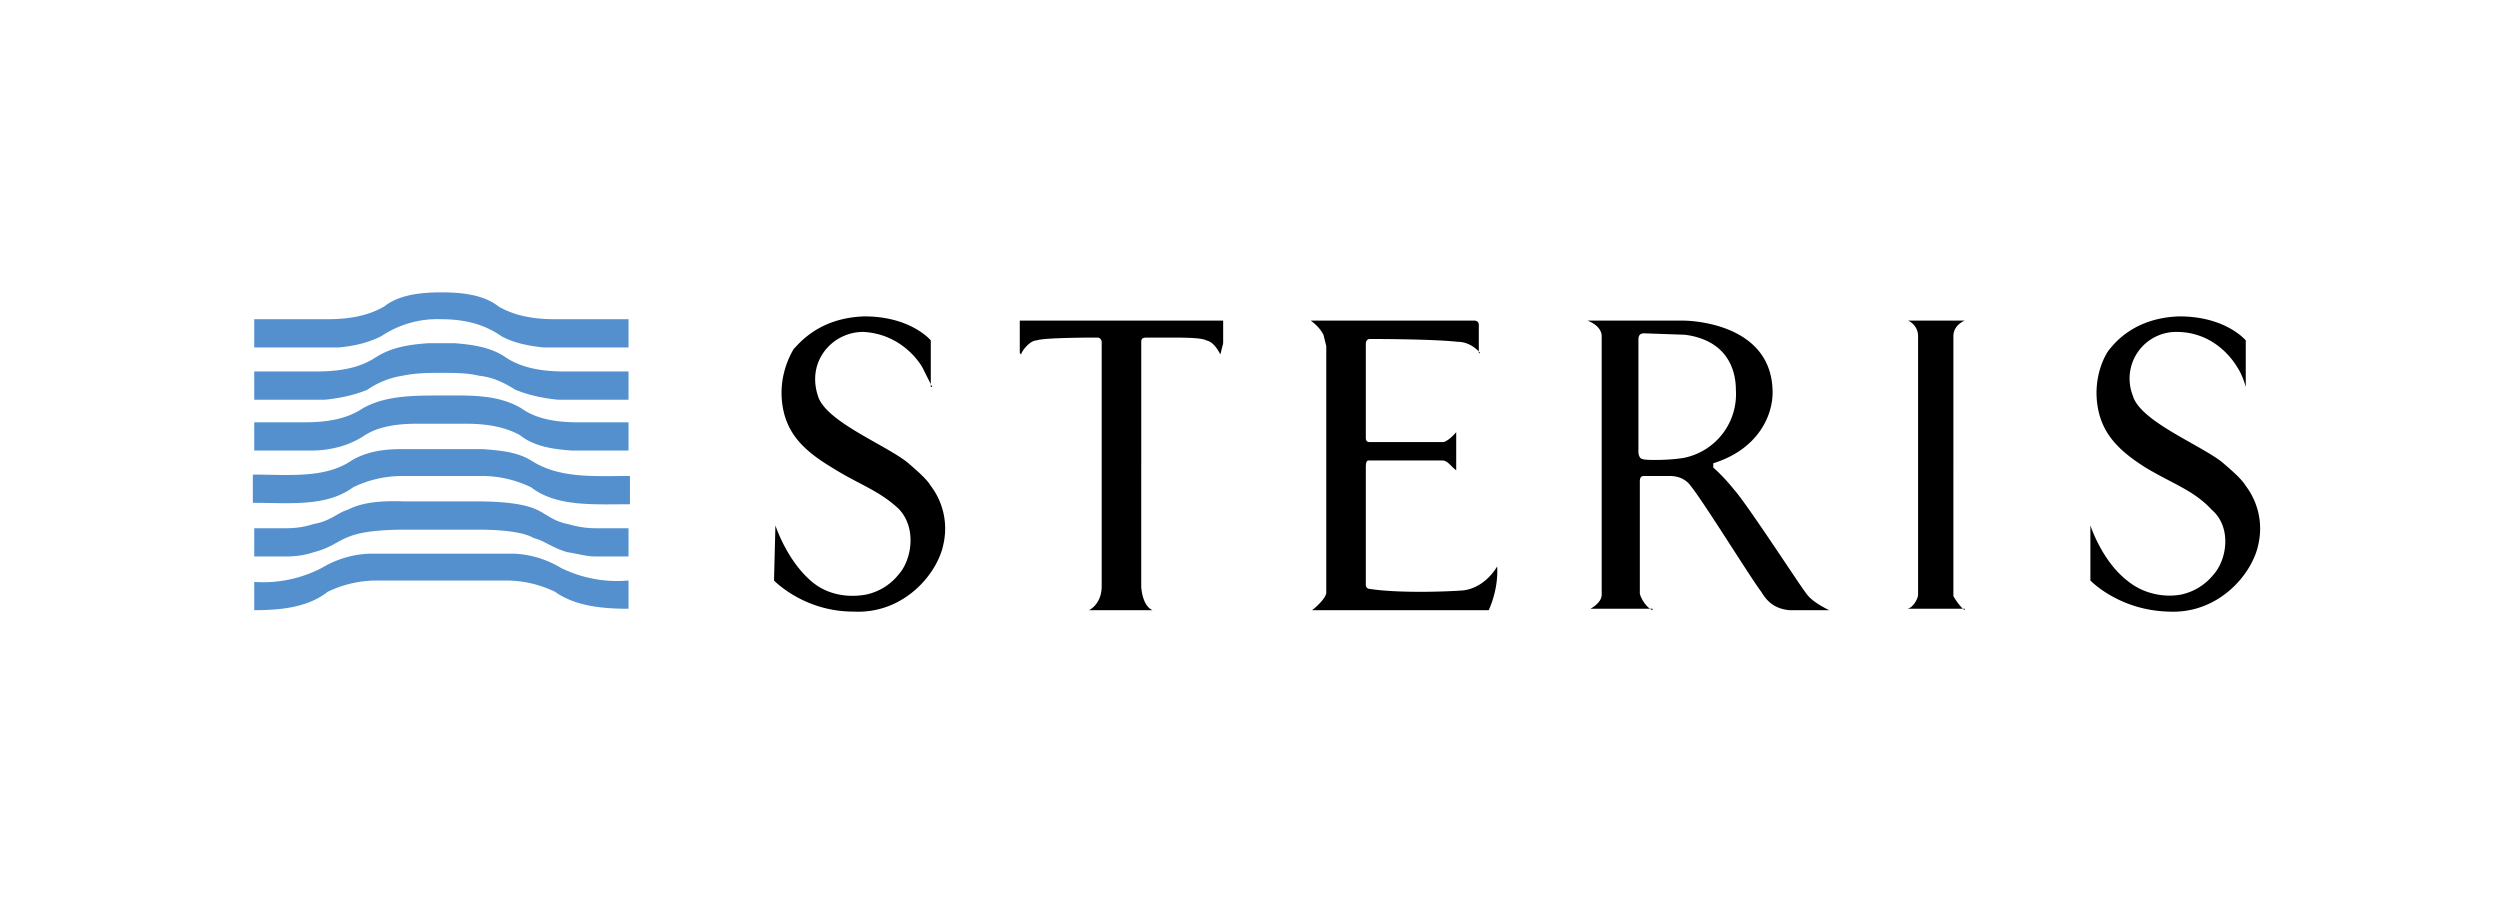
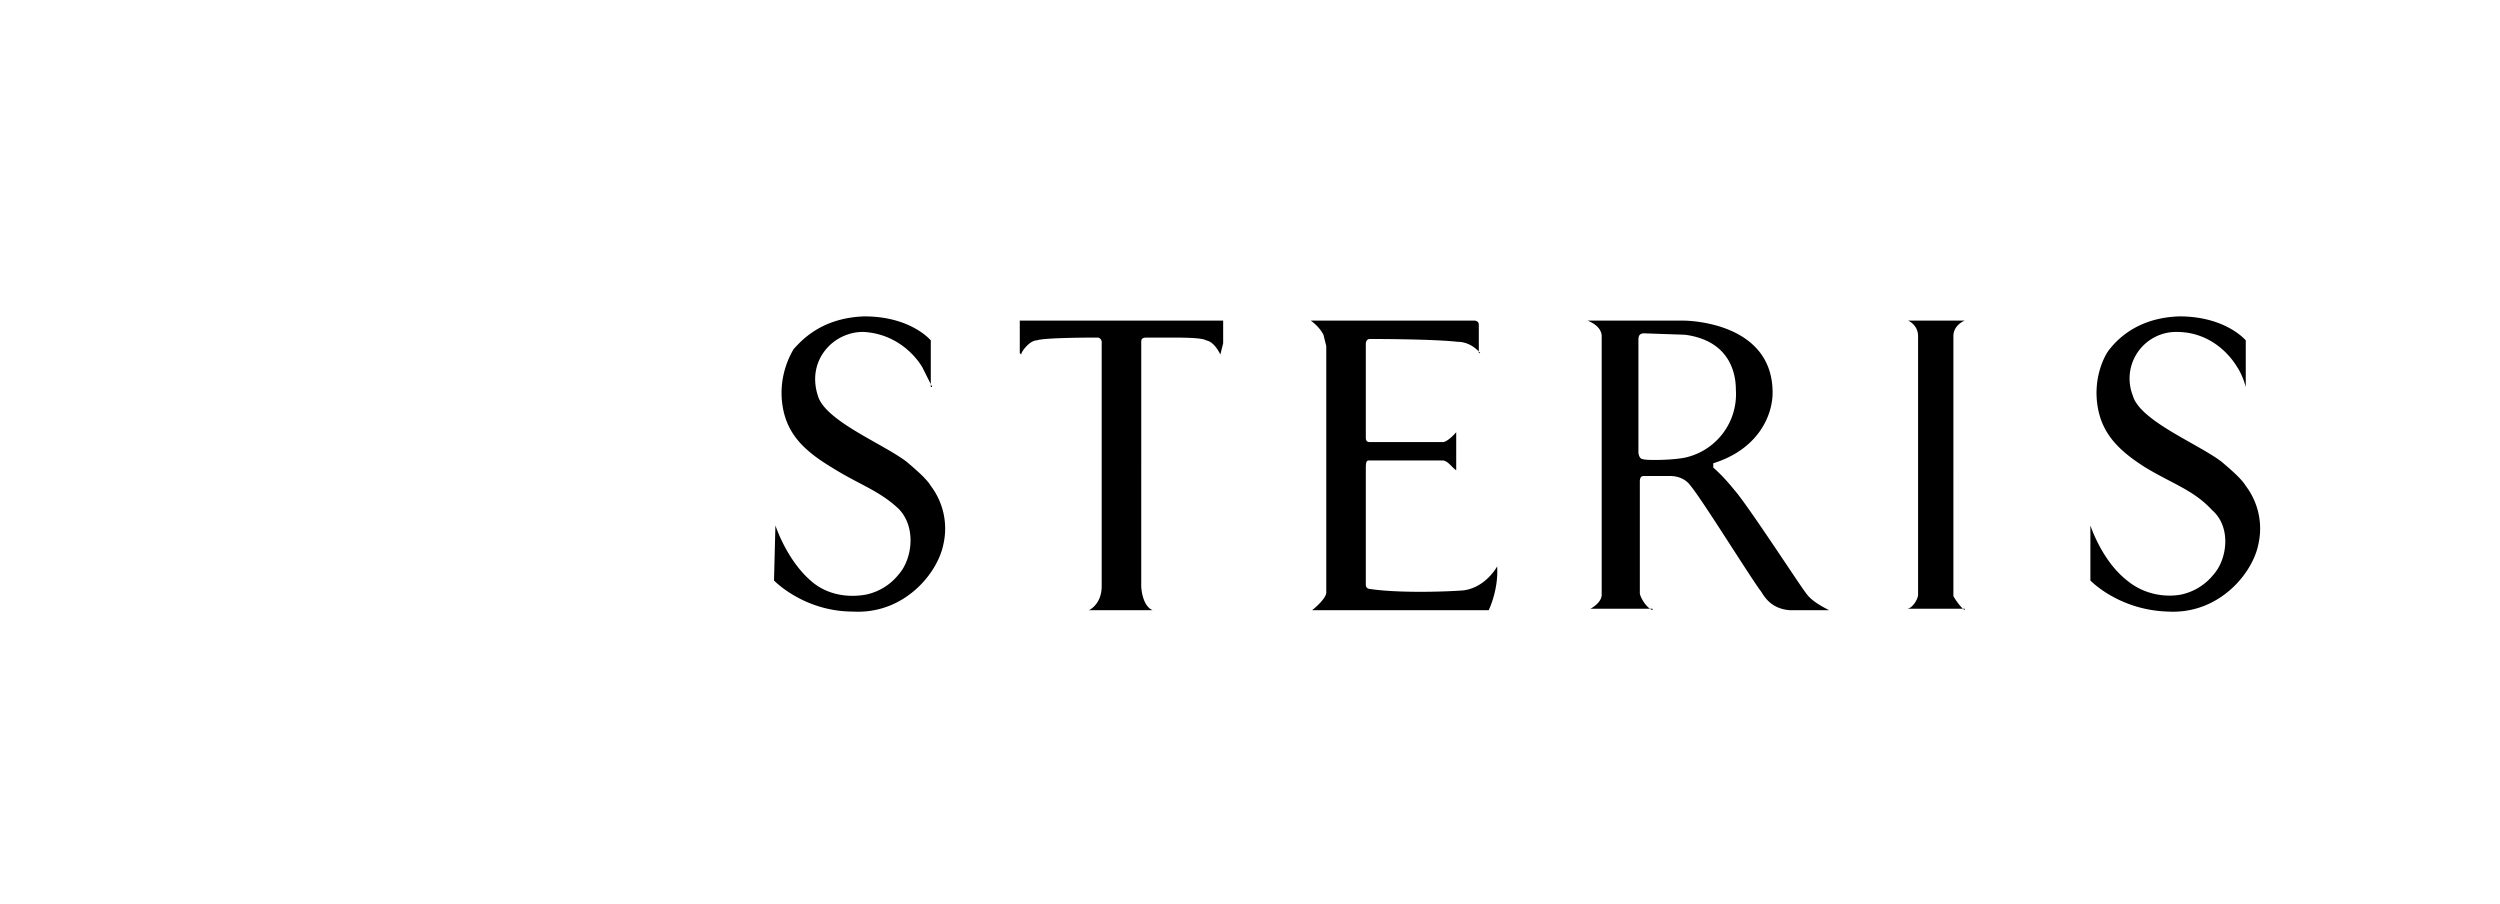
<svg xmlns="http://www.w3.org/2000/svg" width="177" height="64" fill="none">
-   <path fill-rule="evenodd" clip-rule="evenodd" d="M44.5 39.4h-2.3c-.7 0-1.3-.2-2-.3-1.1-.3-1.6-.8-2.4-1-.5-.3-1.6-.6-4-.6h-5.1c-2.5 0-3.5.3-4 .5-.8.3-1.3.8-2.5 1.1-.6.2-1.2.3-2 .3H18v-2h2.2c.8 0 1.4-.1 2-.3 1.2-.2 1.7-.8 2.4-1 .6-.3 1.6-.7 4-.6h5.2c2.4 0 3.5.3 4 .5.8.3 1.3.9 2.4 1.1.7.2 1.3.3 2 .3h2.3v2Zm-18.3-.2a7 7 0 0 0-3.4 1 9 9 0 0 1-4.8 1v2c1.9 0 3.8-.2 5.2-1.3a8 8 0 0 1 3.5-.8h9.2a8 8 0 0 1 3.4.8c1.4 1 3.3 1.2 5.2 1.2v-2a9 9 0 0 1-4.8-.9 7 7 0 0 0-3.3-1H26.2Zm2.1-7.4c-1.2 0-2.4.2-3.4.8-1.9 1.3-4.5 1-7 1v2c2.6 0 5.2.3 7.1-1.1a8 8 0 0 1 3.5-.8H34a8 8 0 0 1 3.6.8c1.8 1.4 4.5 1.2 7 1.2v-2c-2.5 0-5 .2-7-1.1-1-.6-2.1-.7-3.4-.8h-5.8Zm3-3.8c-2 0-4 0-5.6.9-1.2.8-2.6 1-4.2 1H18v2h4c1.3 0 2.6-.3 3.7-1 1-.7 2.4-.9 3.8-.9H33c1.4 0 2.7.2 3.8.8 1 .8 2.3 1 3.7 1.1h4v-2h-3.6c-1.4 0-2.9-.2-4-1-1.7-1-3.7-.9-5.7-.9Zm0-3.7h-1c-1.4.1-2.6.3-3.7 1-1.2.8-2.7 1-4.2 1H18v2h5c1-.1 2-.3 3-.7a6 6 0 0 1 2.5-1c1-.2 1.8-.2 2.7-.2 1 0 1.9 0 2.7.2 1 .1 1.8.5 2.6 1 1 .4 2 .6 3 .7h5v-2H40c-1.5 0-3-.2-4.2-1-1-.7-2.3-.9-3.6-1h-1Zm-.1-3.6c-1.5 0-3 .2-4 1-1.2.7-2.6.9-4 .9H18v2h6c1-.1 2-.3 3-.8a7.1 7.1 0 0 1 4.2-1.2c1.6 0 3 .3 4.3 1.2.9.5 2 .7 3 .8h6v-2h-5.2c-1.4 0-2.8-.2-4-.9-1-.8-2.5-1-4-1h-.1Z" fill="#5390CD" />
  <path d="m66 27.4-.7-1.4c-.6-1-2-2.4-4.2-2.5-2.1 0-4 2-3.2 4.5.5 1.8 4.6 3.4 6.3 4.7.7.6 1.4 1.2 1.7 1.7a5 5 0 0 1 .9 4.1c-.4 2.1-2.8 5-6.4 4.8-3.5 0-5.6-2.2-5.6-2.2l.1-3.9s.8 2.5 2.6 4c1.2 1 2.7 1.1 3.8.9a4 4 0 0 0 2.3-1.4c1-1.1 1.3-3.4 0-4.7-1.4-1.3-2.8-1.7-4.7-2.9-2-1.2-3.2-2.4-3.5-4.4-.3-2 .5-3.5.8-4 .4-.4 1.8-2.2 5-2.3 3.3 0 4.7 1.7 4.7 1.7v3.3Zm93 0v-3.3s-1.4-1.7-4.7-1.7c-3.2.1-4.6 1.9-5 2.4-.3.4-1.1 1.9-.8 3.9.3 2 1.5 3.2 3.4 4.4 2 1.2 3.4 1.6 4.7 3 1.4 1.2 1.1 3.5.1 4.6a4 4 0 0 1-2.3 1.4c-1.1.2-2.6 0-3.8-1-1.8-1.4-2.6-3.9-2.6-3.9v3.9s2 2.1 5.5 2.2c3.6.2 6-2.7 6.4-4.8a5 5 0 0 0-.9-4.1c-.3-.5-1-1.1-1.7-1.7-1.7-1.3-5.8-2.9-6.3-4.7a3.3 3.3 0 0 1 3.1-4.5c2.3 0 3.7 1.5 4.3 2.5.4.6.6 1.4.6 1.4Zm-86.7-2.3c0-.2.6-1 1.1-1 .5-.2 4-.2 4.3-.2.2 0 .3.2.3.3v17.3c0 1.3-.9 1.7-.9 1.7h4.5c-.7-.3-.8-1.5-.8-1.7V24.2c0-.3.2-.3.5-.3h1.4c1 0 2.4 0 2.7.2.6.1 1 1 1 1l.2-.8v-1.6H72.2V25Zm32.4-.1v-2c0-.3-.3-.3-.3-.3H92.8s.6.4.9 1l.2.8V42c-.1.5-1 1.2-1 1.2h12.5s.7-1.4.6-3.1c0 0-.8 1.5-2.4 1.7-1.3.1-4.6.2-6.6-.1 0 0-.3 0-.3-.3v-8.2c0-.3 0-.6.2-.6h5.2c.4 0 .6.4 1 .7v-2.7s-.5.6-.9.7H97c-.1 0-.3 0-.3-.3v-6.6c0-.1 0-.4.3-.4s4.4 0 6.2.2c1 0 1.6.8 1.6.8ZM117 43.2c-.5-.2-.9-1-.9-1.2v-7.9c0-.3.1-.4.3-.4h1.8c.2 0 1 0 1.5.7.9 1.1 4.3 6.6 5 7.5.3.5.8 1.2 2 1.3h2.8c-1.2-.6-1.5-1-1.7-1.3-.2-.2-4.1-6.2-5-7.2-.8-1-1.4-1.5-1.5-1.6V32.8c3.2-1 4.2-3.4 4.2-5 0-5-6-5.1-6.3-5.1h-6.8c1 .4 1 1 1 1.1v18.3c0 .6-.8 1-.8 1h4.4ZM116 32v-7.9c0-.2 0-.5.4-.5l2.9.1c3 .4 3.6 2.5 3.6 3.9a4.6 4.6 0 0 1-3.6 4.8c-1 .2-2.9.2-3 .1-.2 0-.3-.3-.3-.5Zm23.1 11.2c-.3-.2-.7-.8-.8-1V23.8c0-.8.8-1.1.8-1.1h-4s.7.3.7 1.1v18.3c0 .3-.4 1-.8 1h4.1Z" fill="#000" />
</svg>